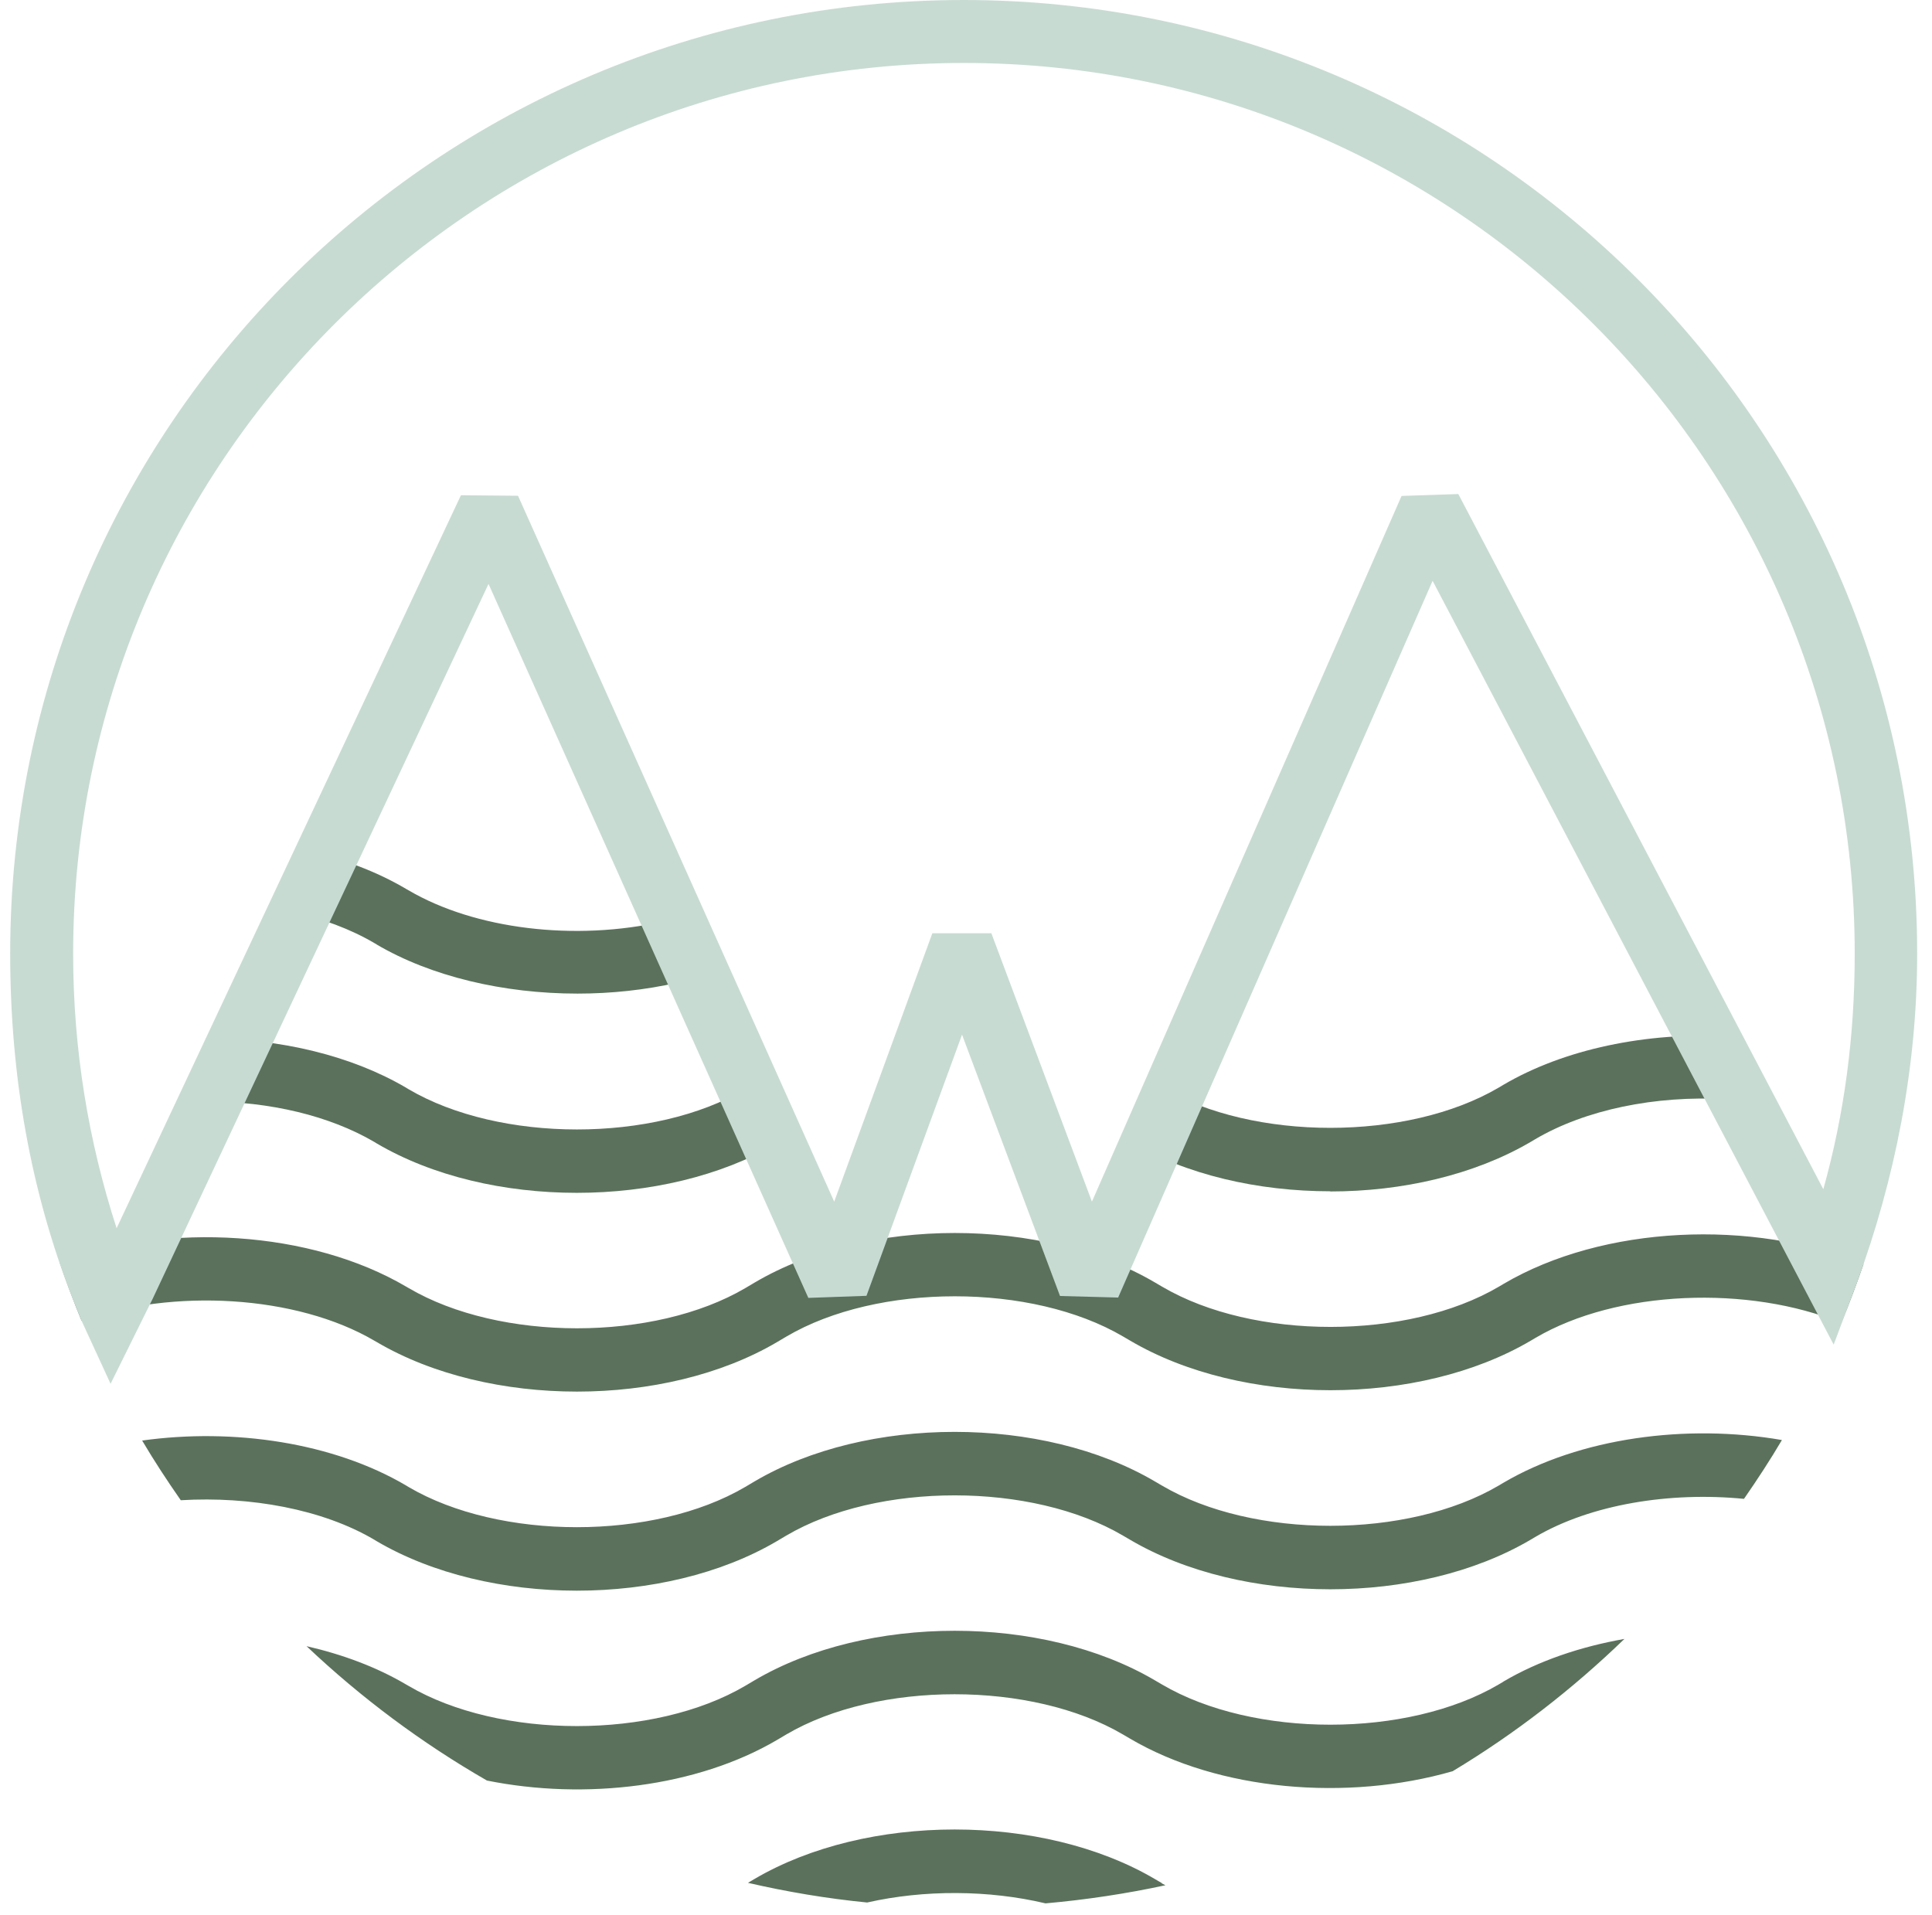
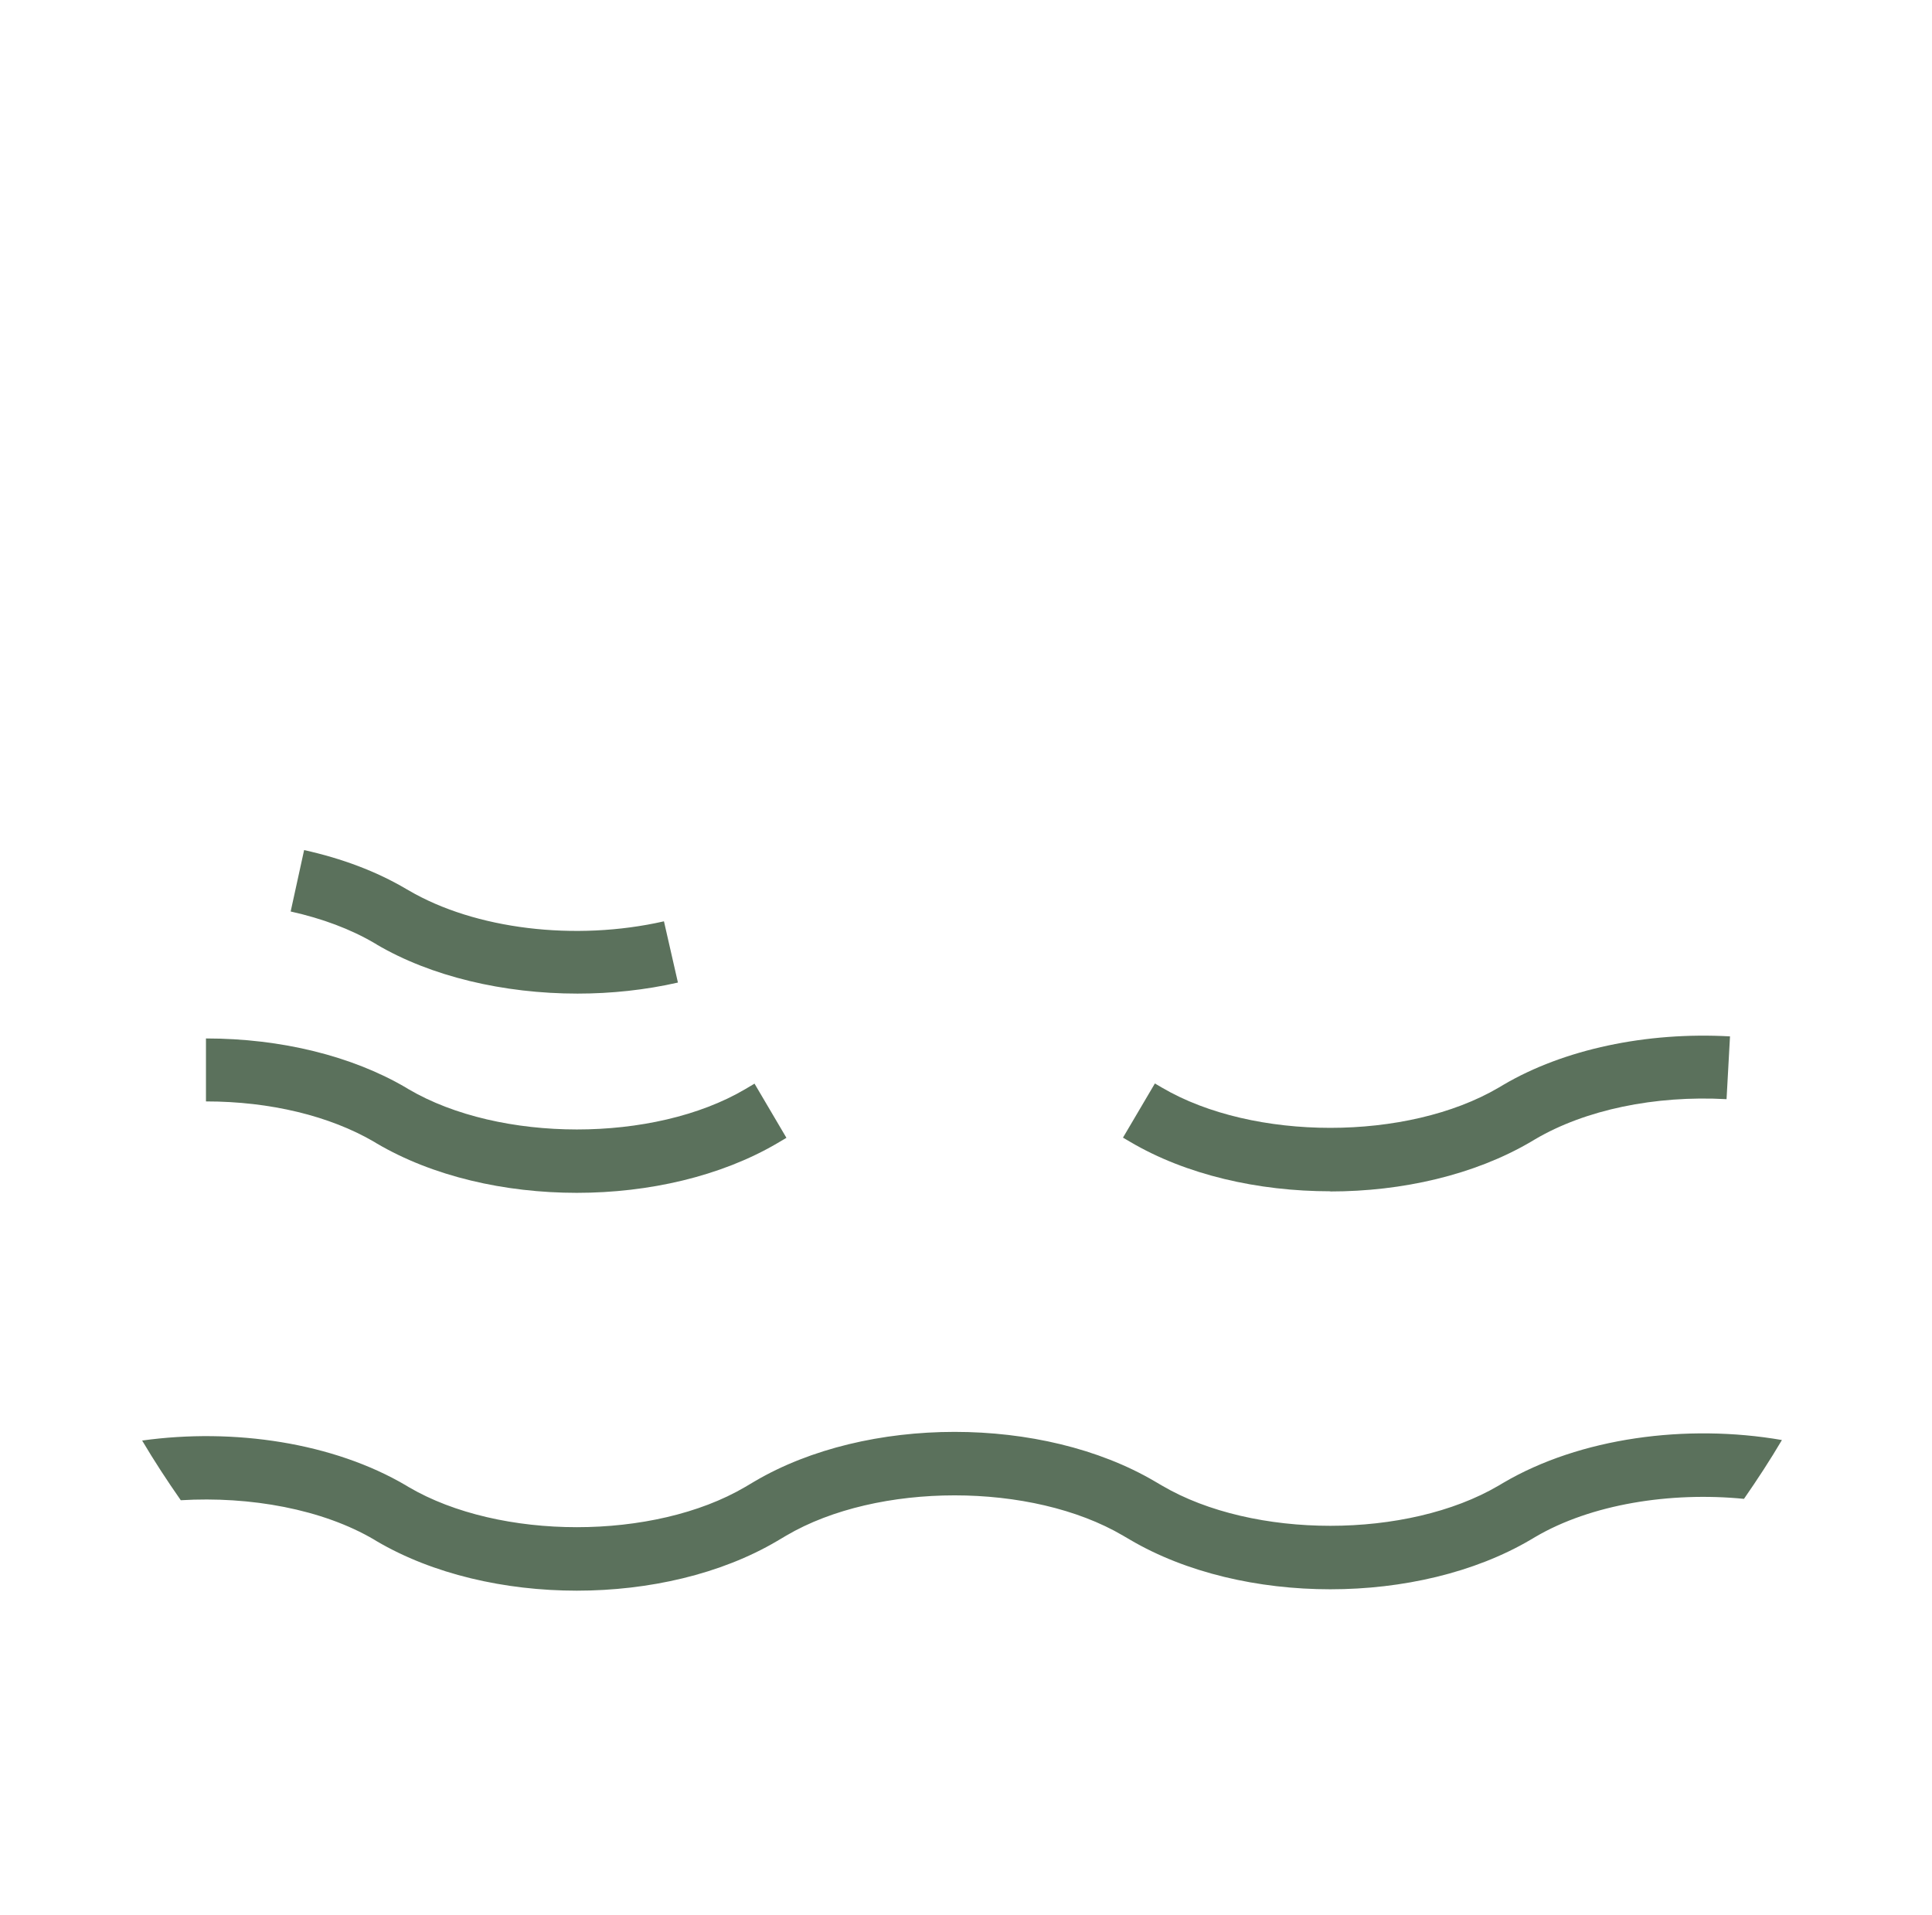
<svg xmlns="http://www.w3.org/2000/svg" width="112" height="111" viewBox="0 0 112 111" fill="none">
  <path d="M11.94 63.85C15.66 63.85 19.12 64.69 21.7 66.2L21.83 66.28C25.09 68.2 29.26 69.15 33.44 69.15C37.62 69.15 41.79 68.19 45.05 66.28L45.59 65.96L43.74 62.82L43.2 63.14C37.91 66.26 28.97 66.25 23.68 63.14L23.55 63.06C20.42 61.22 16.3 60.2 11.94 60.2V63.84V63.85Z" fill="#5B715C" />
-   <path d="M4.73 76.56C10.02 74.68 17.18 75.07 21.7 77.72L21.84 77.8C28.35 81.63 38.55 81.63 45.05 77.8L45.59 77.48C50.88 74.37 59.82 74.37 65.11 77.48L65.52 77.72C72.03 81.55 82.23 81.55 88.74 77.72L89.01 77.56C93.75 74.77 101.39 74.49 106.74 76.69C107.21 75.57 107.63 74.43 108.03 73.28C101.6 70.65 92.93 71.03 87.16 74.43L86.89 74.59C81.6 77.7 72.66 77.7 67.37 74.59L66.96 74.35C60.45 70.52 50.25 70.52 43.75 74.35L43.21 74.67C37.92 77.78 28.98 77.78 23.69 74.67L23.55 74.59C18.01 71.33 9.79 70.85 3.45 73.15C3.84 74.3 4.27 75.45 4.73 76.57V76.56Z" fill="#5B715C" />
  <path d="M21.83 54.75C24.99 56.61 29.2 57.6 33.48 57.6C35.44 57.6 37.41 57.39 39.3 56.96L38.49 53.41C33.34 54.58 27.53 53.87 23.68 51.61L23.54 51.53C21.83 50.52 19.84 49.77 17.63 49.28L16.85 52.84C18.69 53.25 20.32 53.86 21.7 54.67L21.84 54.75H21.83Z" fill="#5B715C" />
  <path d="M87.15 85.96L86.88 86.12C81.59 89.23 72.65 89.23 67.36 86.12L66.95 85.88C60.44 82.05 50.24 82.05 43.74 85.88L43.2 86.2C37.91 89.31 28.97 89.31 23.68 86.2L23.55 86.12C19.33 83.63 13.55 82.77 8.24 83.51C8.94 84.69 9.69 85.84 10.48 86.97C14.51 86.73 18.7 87.49 21.7 89.26L21.83 89.34C28.34 93.17 38.54 93.17 45.04 89.34L45.58 89.02C50.87 85.91 59.81 85.91 65.1 89.02L65.51 89.26C72.02 93.09 82.22 93.09 88.73 89.26L89 89.1C92.23 87.2 96.82 86.47 101.1 86.89C101.87 85.78 102.61 84.65 103.3 83.48C97.76 82.52 91.59 83.35 87.15 85.96Z" fill="#5B715C" />
-   <path d="M87.15 97.49L86.88 97.65C81.59 100.76 72.65 100.76 67.36 97.65L66.95 97.41C60.44 93.58 50.24 93.58 43.74 97.41L43.2 97.73C37.91 100.84 28.97 100.84 23.68 97.73L23.54 97.65C21.83 96.64 19.86 95.91 17.77 95.43C20.93 98.42 24.44 101.04 28.23 103.22C33.93 104.37 40.41 103.59 45.04 100.87L45.58 100.55C50.87 97.44 59.81 97.44 65.1 100.55L65.51 100.79C70.66 103.82 78.1 104.44 84.21 102.68C87.82 100.51 91.16 97.92 94.17 95.01C91.62 95.46 89.19 96.28 87.14 97.49H87.15Z" fill="#5B715C" />
  <path d="M77.12 69.07C81.3 69.07 85.47 68.11 88.73 66.2L89 66.04C91.89 64.34 95.93 63.49 100.09 63.72L100.29 60.08C95.43 59.81 90.65 60.83 87.15 62.89L86.88 63.05C81.59 66.16 72.65 66.16 67.36 63.05L66.95 62.81L65.1 65.95L65.51 66.19C68.76 68.11 72.94 69.06 77.12 69.06V69.07Z" fill="#5B715C" />
-   <path d="M67.36 109.17L66.95 108.93C60.44 105.1 50.24 105.1 43.73 108.93L43.36 109.15C45.62 109.67 47.92 110.06 50.27 110.29C53.58 109.54 57.32 109.56 60.61 110.34C62.97 110.13 65.29 109.78 67.56 109.29C67.49 109.25 67.42 109.22 67.35 109.18L67.36 109.17Z" fill="#5B715C" />
-   <path d="M55.87 0C25.34 0 0.59 24.75 0.59 55.28C0.59 62.36 1.77 69.03 4.2 75.26L4.73 76.57L6.41 80.22L8.86 75.27L28.32 33.85L46.86 75.24L50.23 75.12L55.77 59.98L61.45 75.13L64.82 75.22L83.05 33.67L106.3 77.95L107.66 74.33C109.83 68.4 111.14 61.96 111.14 55.28C111.14 24.75 86.39 0 55.86 0H55.87ZM81.25 28.75L63.3 69.66L57.47 54.1H54.05L48.36 69.66L30.03 28.74L26.72 28.71L6.76 71.2C5.13 66.18 4.24 60.84 4.24 55.29C4.24 26.82 27.4 3.65 55.88 3.65C84.36 3.65 107.52 26.81 107.52 55.29C107.52 60.1 106.91 64.6 105.7 68.94L84.54 28.64L81.26 28.75H81.25Z" fill="#C8DBD3" />
</svg>